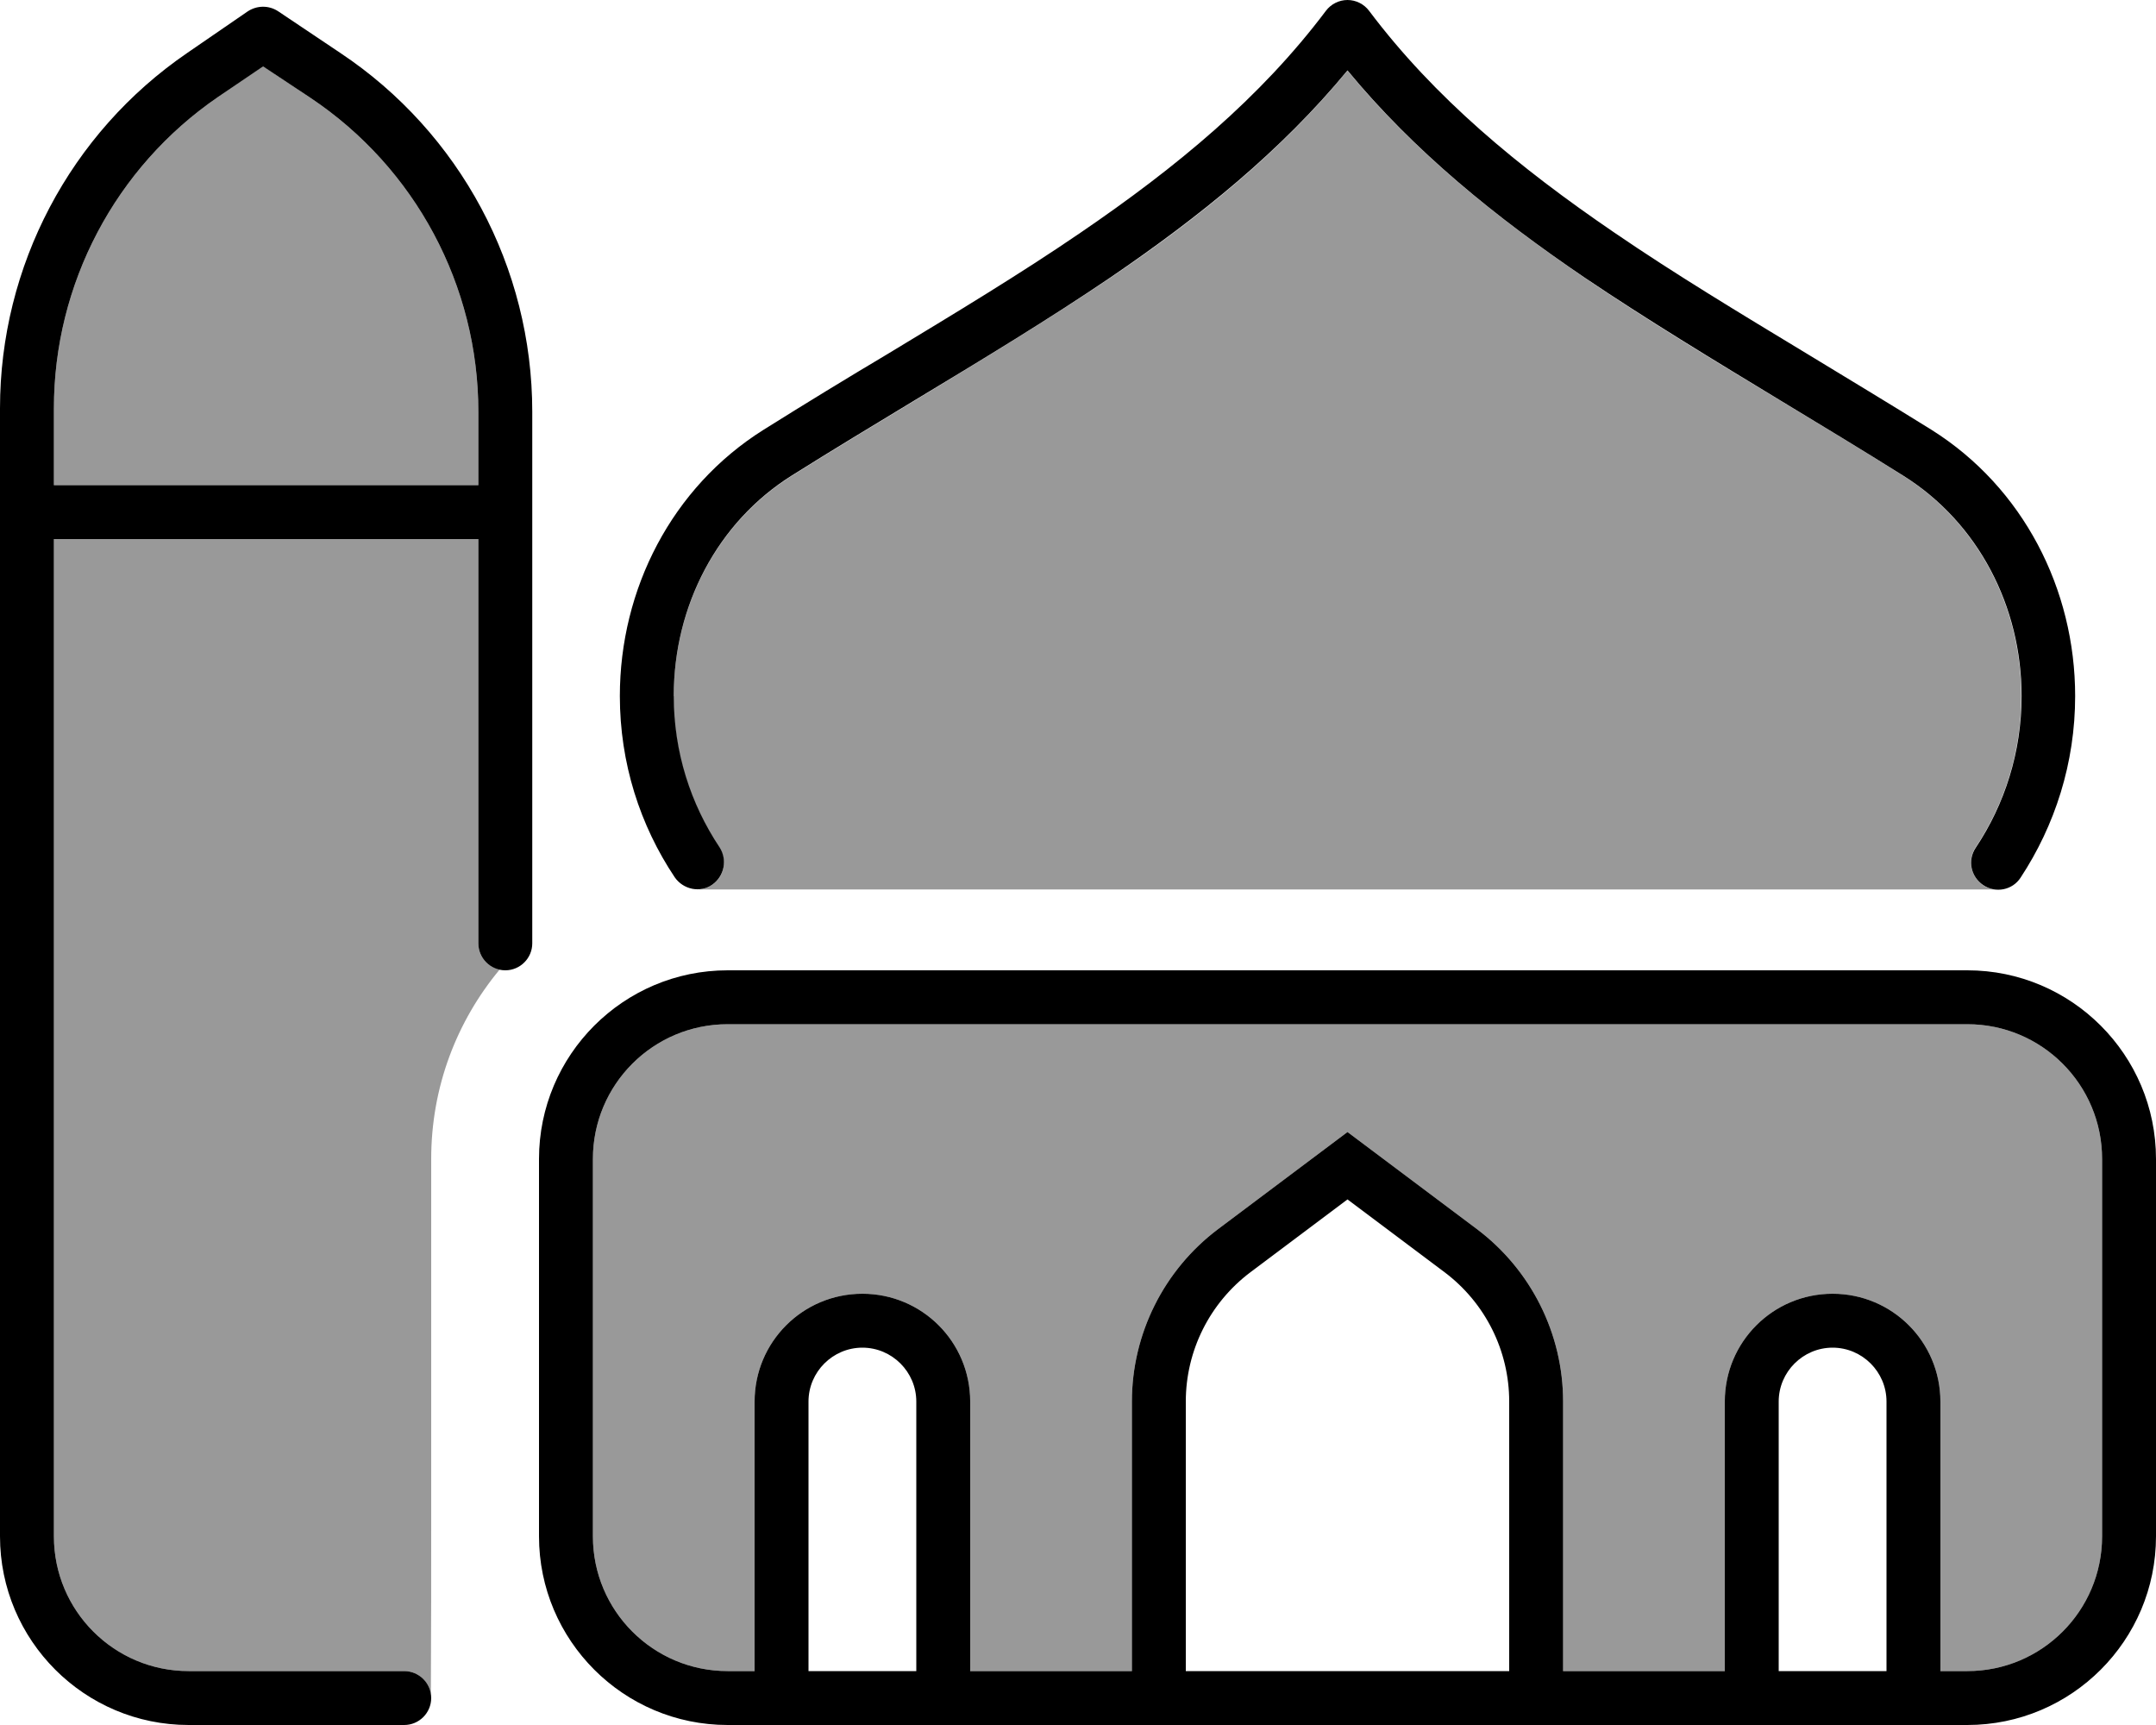
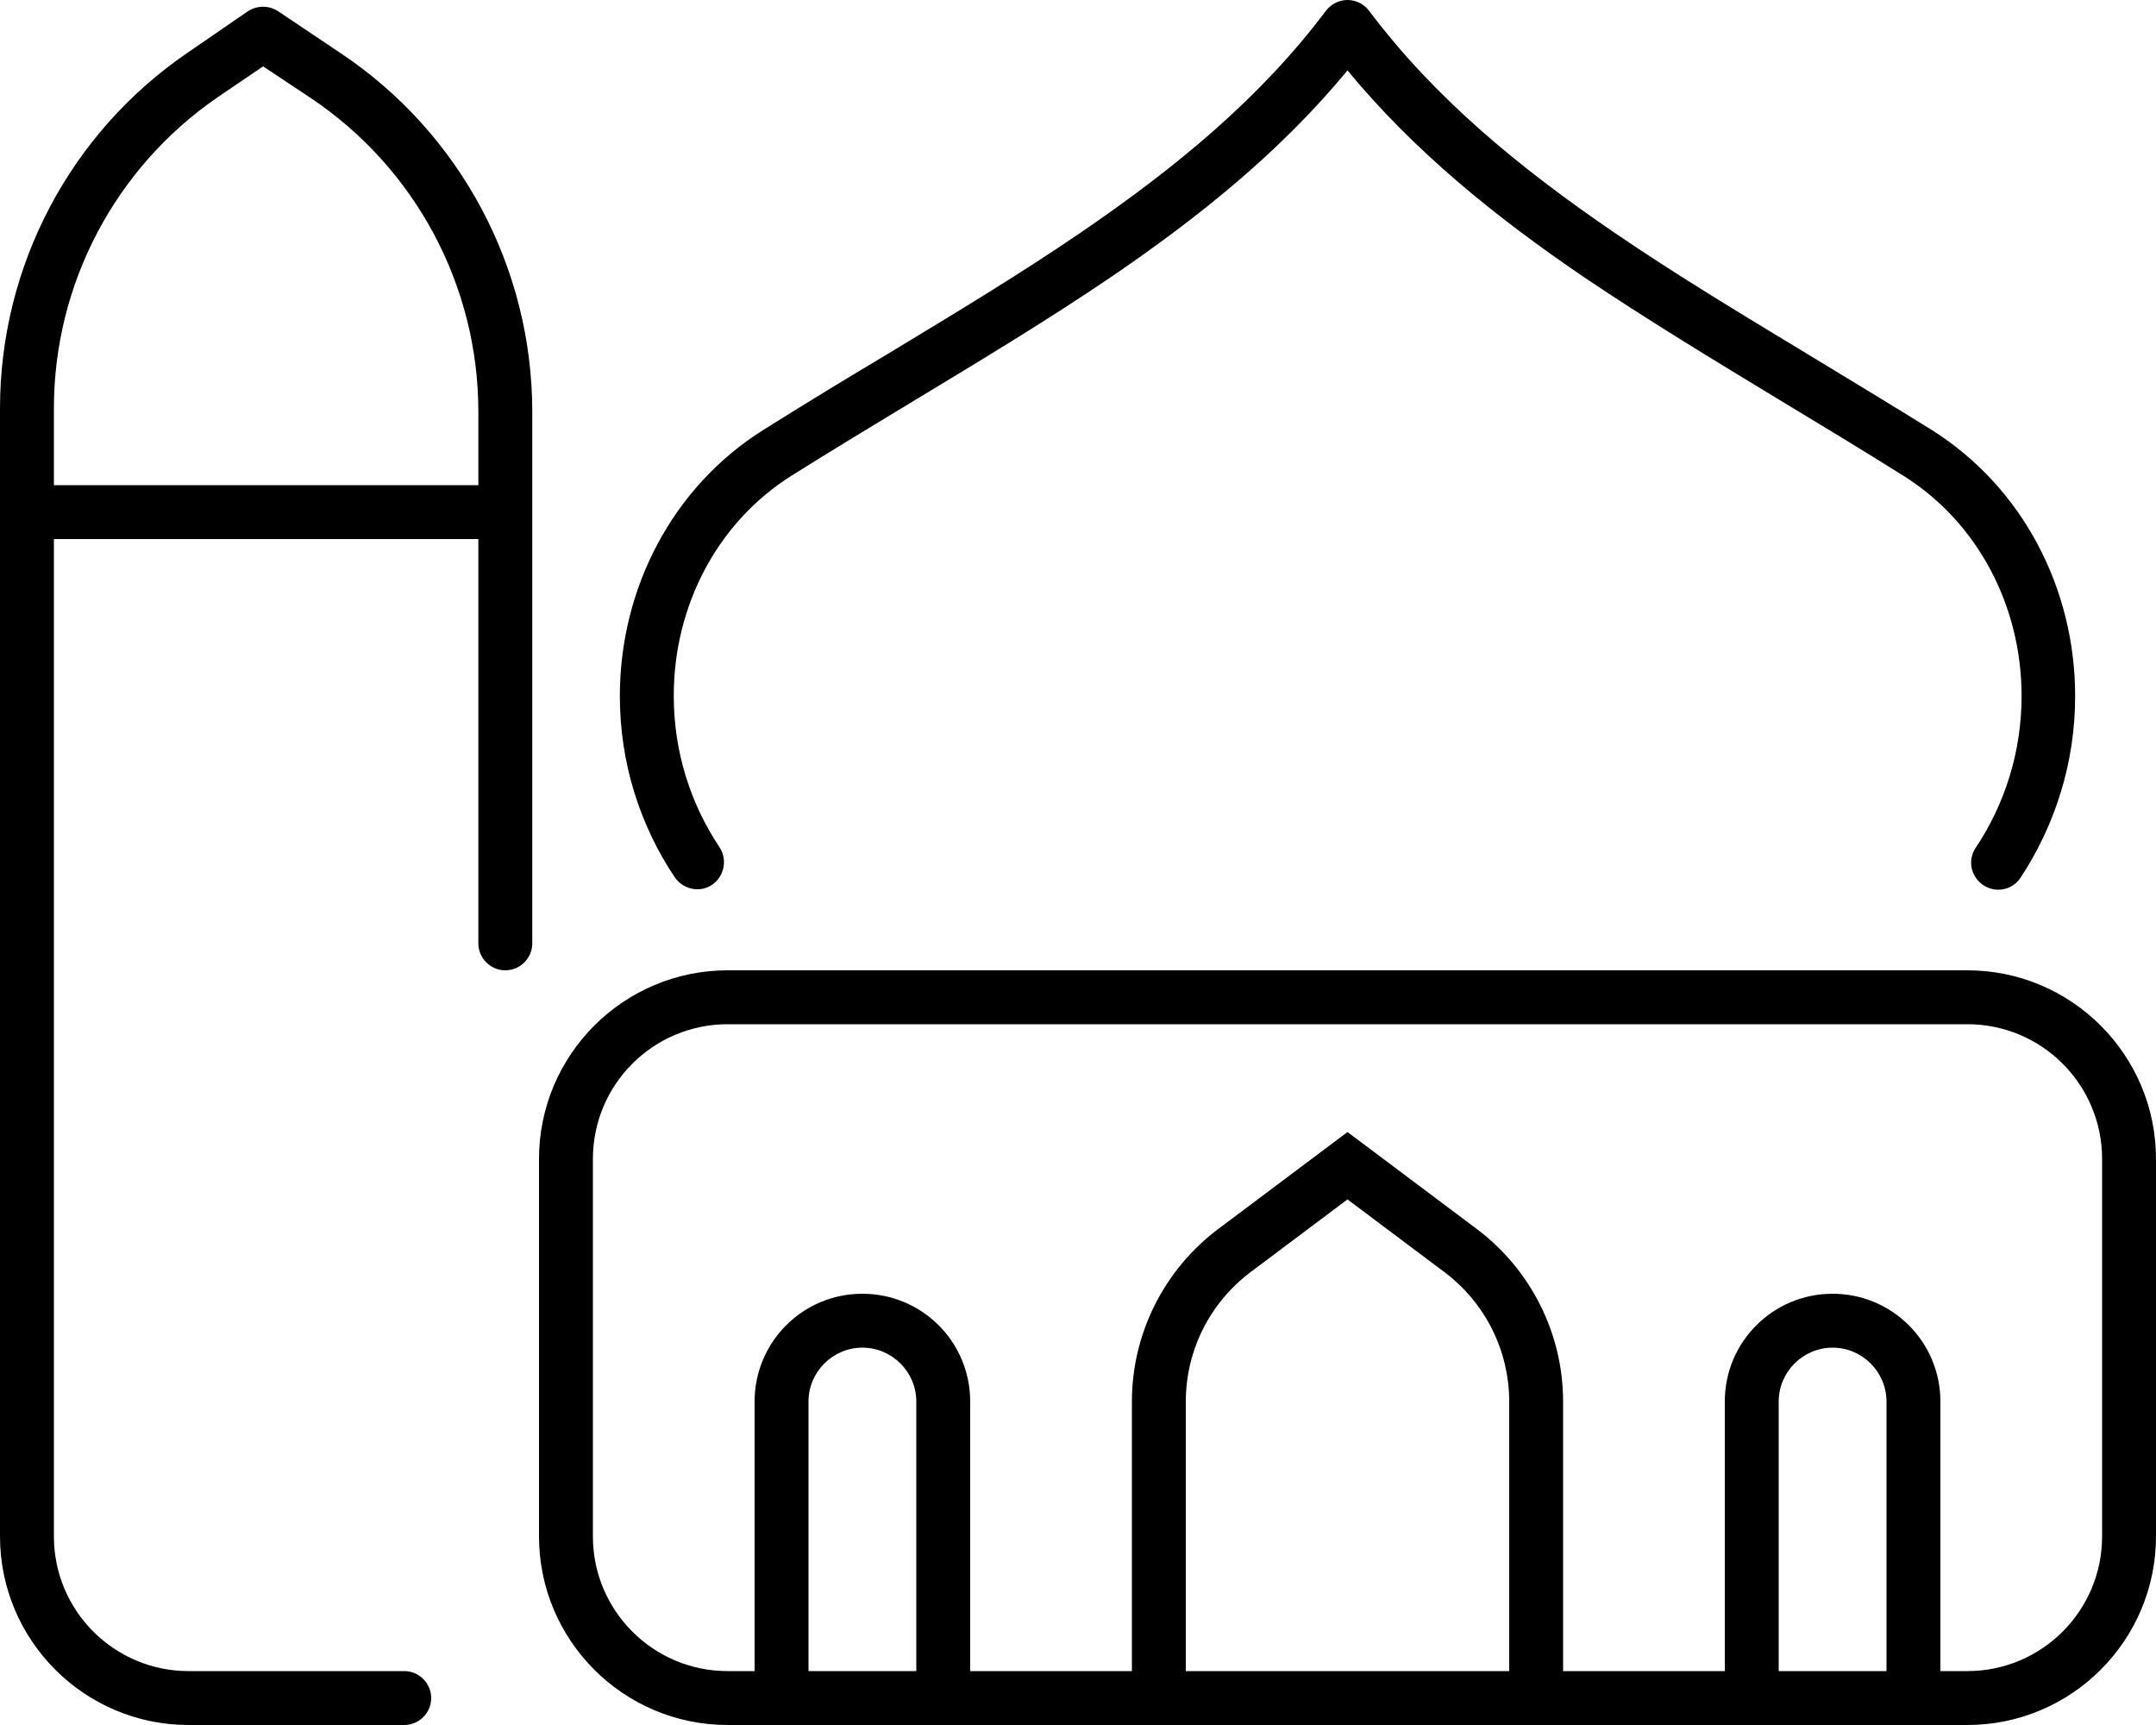
<svg xmlns="http://www.w3.org/2000/svg" viewBox="0 0 640 512">
  <defs>
    <style>.fa-secondary{opacity:.4}</style>
  </defs>
-   <path class="fa-secondary" d="M16 121.2c0-36.9 18.2-71.5 48.7-92.4l13.4-9.2L92.1 29C123.3 49.8 142 84.8 142 122.2l0 21.8L16 144l0-22.8zM16 160l126 0 0 120c0 3.8 2.7 7 6.3 7.8C135.6 303.1 128 322.6 128 344l0 104c0 18.3 0 36.6-.1 54.9c-.6-3.9-3.9-6.9-7.9-6.9l-64 0c-22.1 0-40-17.9-40-40l0-280 0-16zM176 344c0-22.1 17.9-40 40-40l368 0c22.1 0 40 17.9 40 40l0 112c0 22.1-17.9 40-40 40l-8 0 0-80c0-17.7-14.3-32-32-32s-32 14.3-32 32l0 80-48 0 0-80c0-20.1-9.5-39.1-25.6-51.2L400 336l-38.4 28.8C345.5 376.9 336 395.9 336 416l0 80-48 0 0-80c0-17.7-14.3-32-32-32s-32 14.3-32 32l0 80-8 0c-22.1 0-40-17.9-40-40l0-112zm24-137.4c0-26.6 12.9-51.5 35.1-65.4c12.1-7.6 24.2-14.9 36.1-22.1c20.3-12.3 40.1-24.3 58.5-36.7c26.4-17.9 50.5-37.4 70.3-61.4c19.8 24 43.9 43.4 70.3 61.4c18.3 12.4 38.1 24.4 58.5 36.7c11.9 7.2 24.1 14.5 36.1 22.1c22.2 13.9 35.1 38.8 35.1 65.4c0 16.7-5 32.1-13.6 45c-2.4 3.7-1.4 8.6 2.2 11.1c1.3 .9 2.7 1.3 4.2 1.3L207 264c1.5 0 3-.5 4.3-1.3c3.7-2.4 4.7-7.4 2.2-11.1c-8.6-12.9-13.6-28.4-13.6-45z" />
  <path class="fa-primary" d="M400 0c2.5 0 4.9 1.2 6.4 3.2c19.4 25.8 44.3 46.4 72.9 65.9c18 12.3 37.1 23.8 57.1 35.9c12 7.3 24.3 14.7 37 22.6c27.2 17.1 42.6 47.3 42.6 79c0 19.9-6 38.4-16.2 53.9c-2.4 3.7-7.4 4.7-11.1 2.2s-4.7-7.4-2.2-11.1c8.6-12.9 13.6-28.4 13.6-45c0-26.6-12.9-51.5-35.1-65.4c-12.1-7.6-24.2-14.9-36.1-22.1c-20.3-12.3-40.1-24.3-58.5-36.7C443.9 64.4 419.8 44.9 400 20.9c-19.8 24-43.9 43.4-70.3 61.4c-18.3 12.4-38.1 24.4-58.5 36.7c0 0 0 0 0 0s0 0 0 0s0 0 0 0c-11.9 7.2-24 14.5-36.1 22.1c-22.2 13.9-35.1 38.8-35.1 65.4c0 16.7 5 32.1 13.6 45c2.4 3.7 1.4 8.6-2.2 11.1s-8.6 1.4-11.1-2.2C190 245 184 226.5 184 206.6c0-31.7 15.4-61.9 42.6-79c12.6-7.9 24.9-15.4 37-22.6c0 0 0 0 0 0c20-12.1 39.1-23.6 57.1-35.9C349.3 49.6 374.2 29 393.6 3.2c1.5-2 3.9-3.2 6.4-3.2zM640 344l0 112c0 30.9-25.1 56-56 56l-8 0-16 0-32 0-16 0-48 0-16 0-96 0-16 0-48 0-16 0-32 0-16 0-8 0c-30.9 0-56-25.1-56-56l0-112c0-30.9 25.1-56 56-56l368 0c30.9 0 56 25.1 56 56zM464 496l48 0 0-80c0-17.7 14.3-32 32-32s32 14.3 32 32l0 80 8 0c22.1 0 40-17.9 40-40l0-112c0-22.1-17.9-40-40-40l-368 0c-22.1 0-40 17.9-40 40l0 112c0 22.1 17.9 40 40 40l8 0 0-80c0-17.7 14.3-32 32-32s32 14.3 32 32l0 80 48 0 0-80c0-20.1 9.5-39.1 25.6-51.2L400 336l38.4 28.8C454.5 376.9 464 395.9 464 416l0 80zm-16-80c0-15.1-7.1-29.3-19.2-38.4L400 356l-28.8 21.6C359.1 386.7 352 400.9 352 416l0 80 96 0 0-80zm96-16c-8.8 0-16 7.2-16 16l0 80 32 0 0-80c0-8.8-7.2-16-16-16zM272 416c0-8.8-7.2-16-16-16s-16 7.2-16 16l0 80 32 0 0-80zM73.5 3.4c2.7-1.8 6.2-1.9 9-.1L101 15.7c35.6 23.7 57 63.7 57 106.5L158 280c0 4.4-3.6 8-8 8s-8-3.6-8-8l0-120L16 160l0 16 0 280c0 22.1 17.9 40 40 40l64 0c4.4 0 8 3.6 8 8s-3.6 8-8 8l-64 0c-30.9 0-56-25.1-56-56L0 176l0-54.8C0 79 20.8 39.5 55.6 15.7L73.5 3.4zM16 144l126 0 0-21.8c0-37.4-18.7-72.4-49.9-93.2L78.1 19.7 64.7 28.8C34.2 49.7 16 84.3 16 121.2L16 144z" />
</svg>